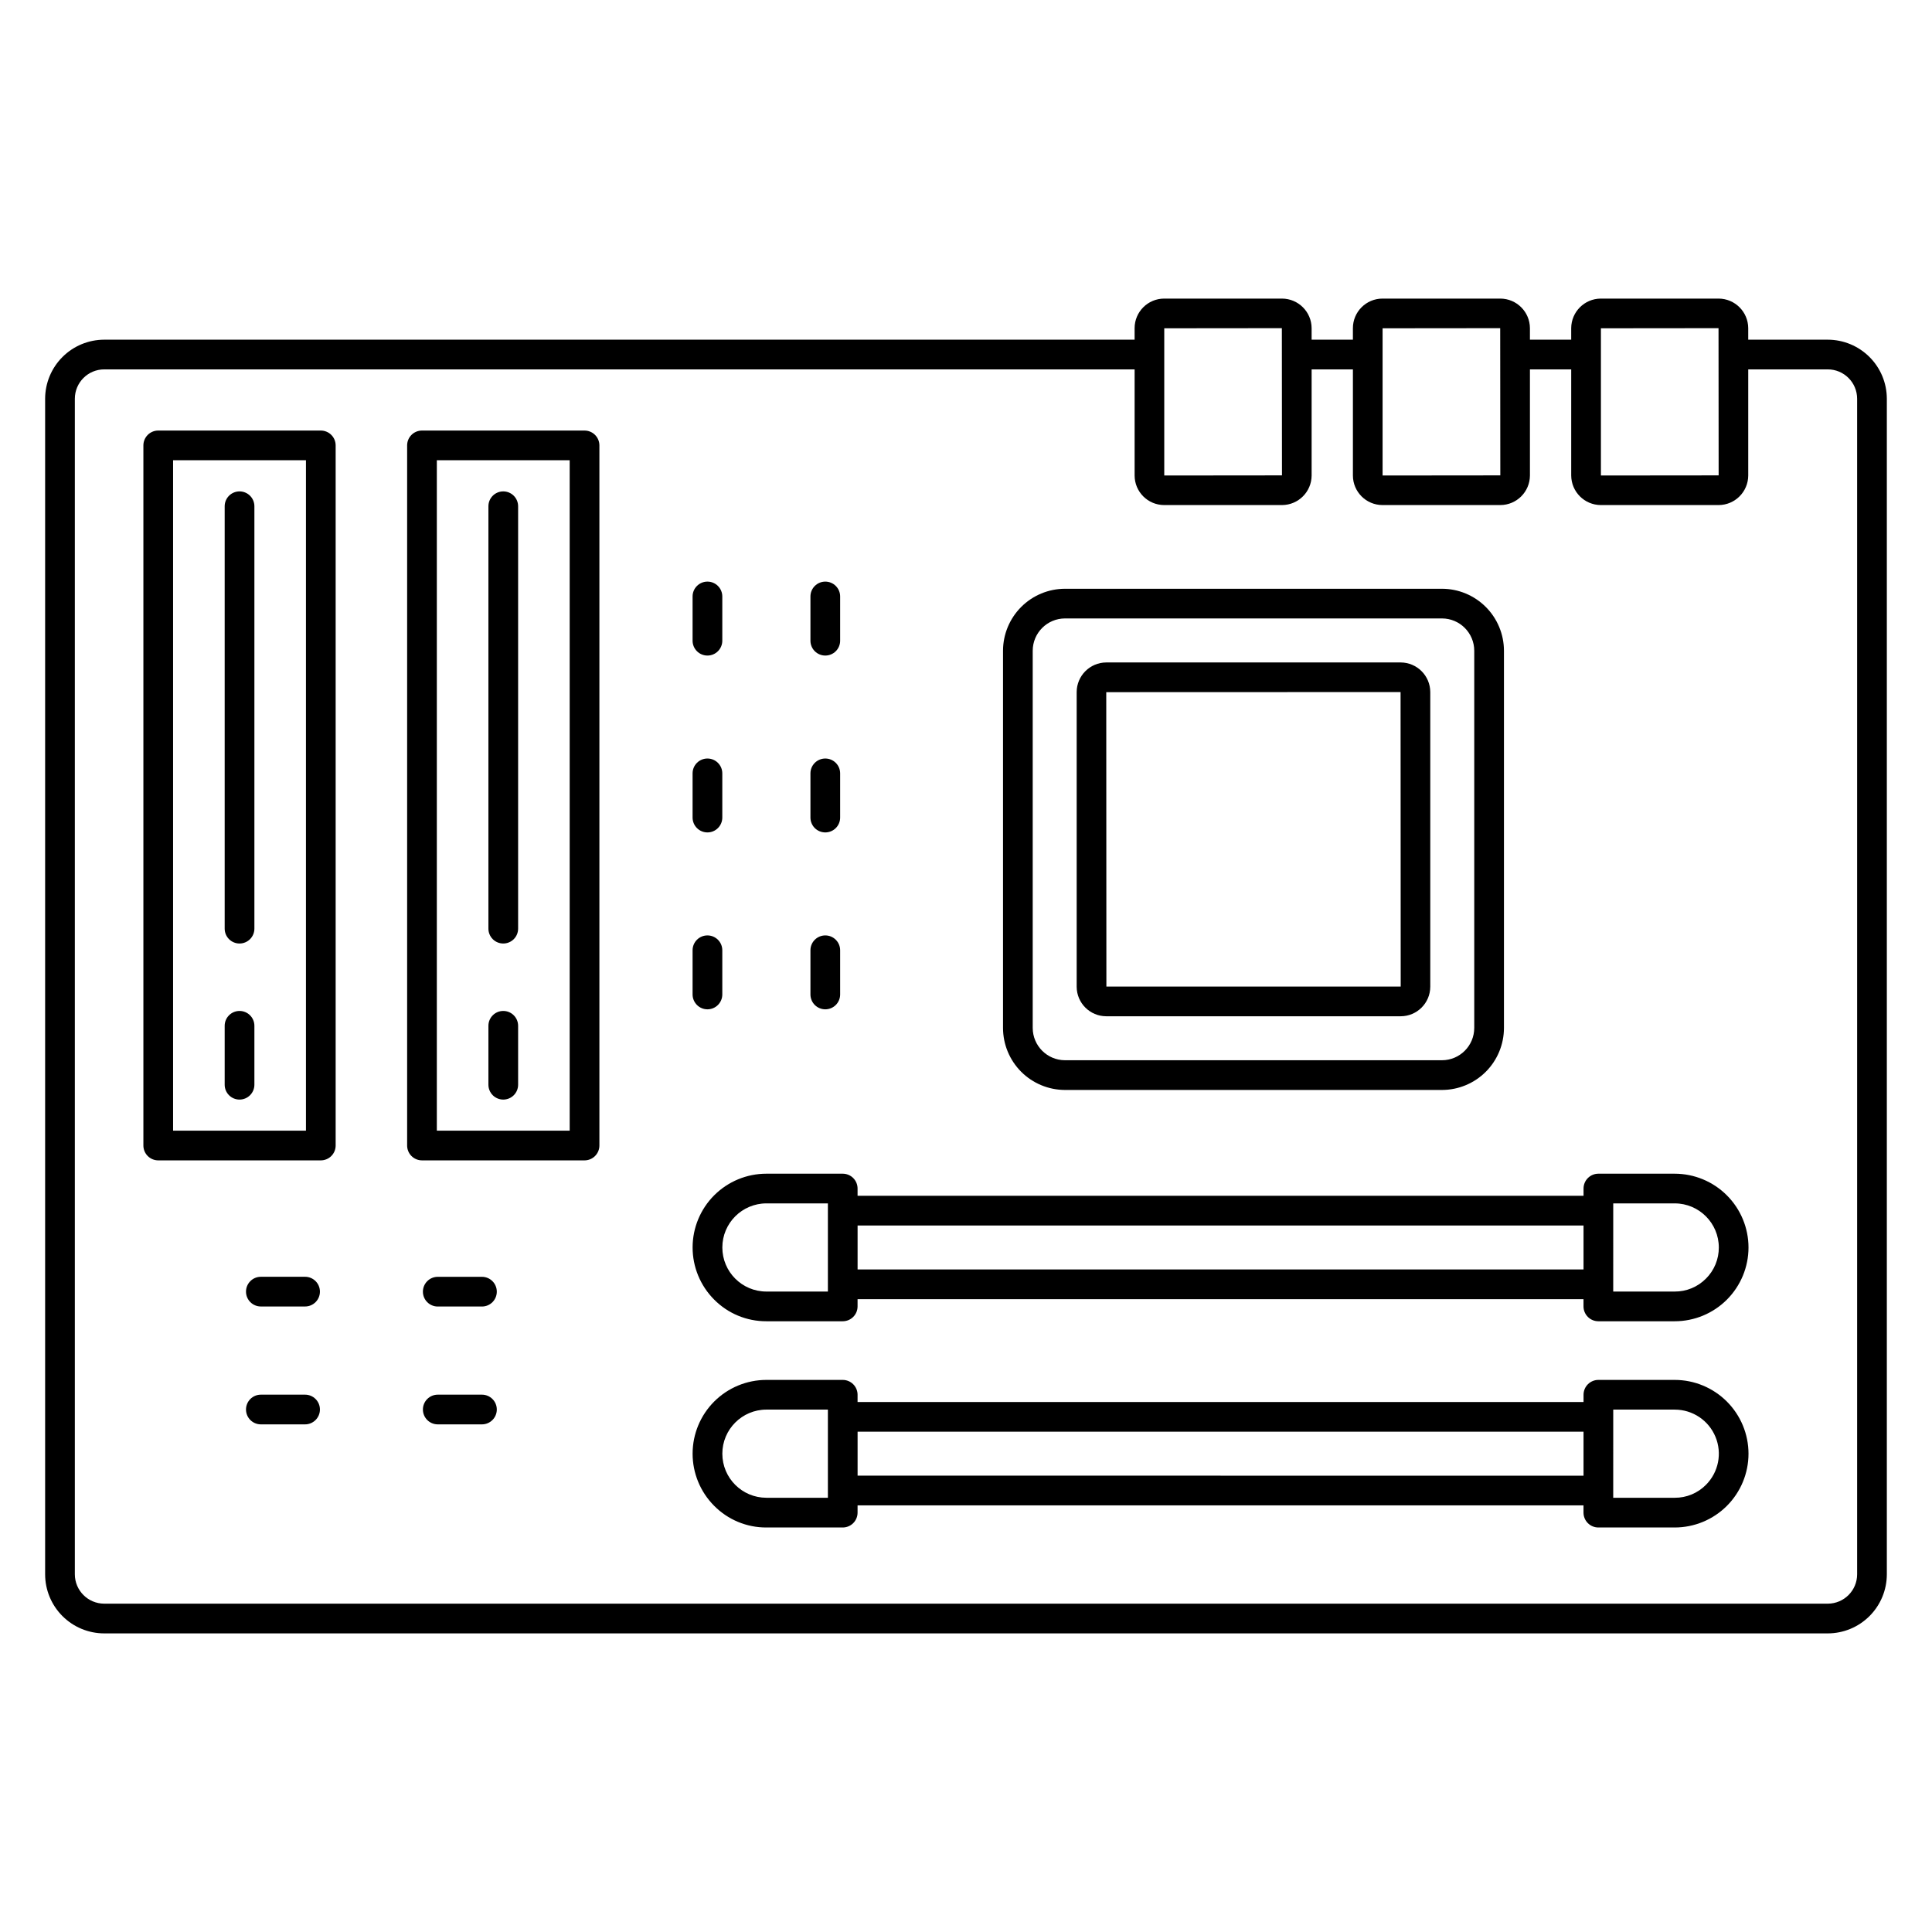
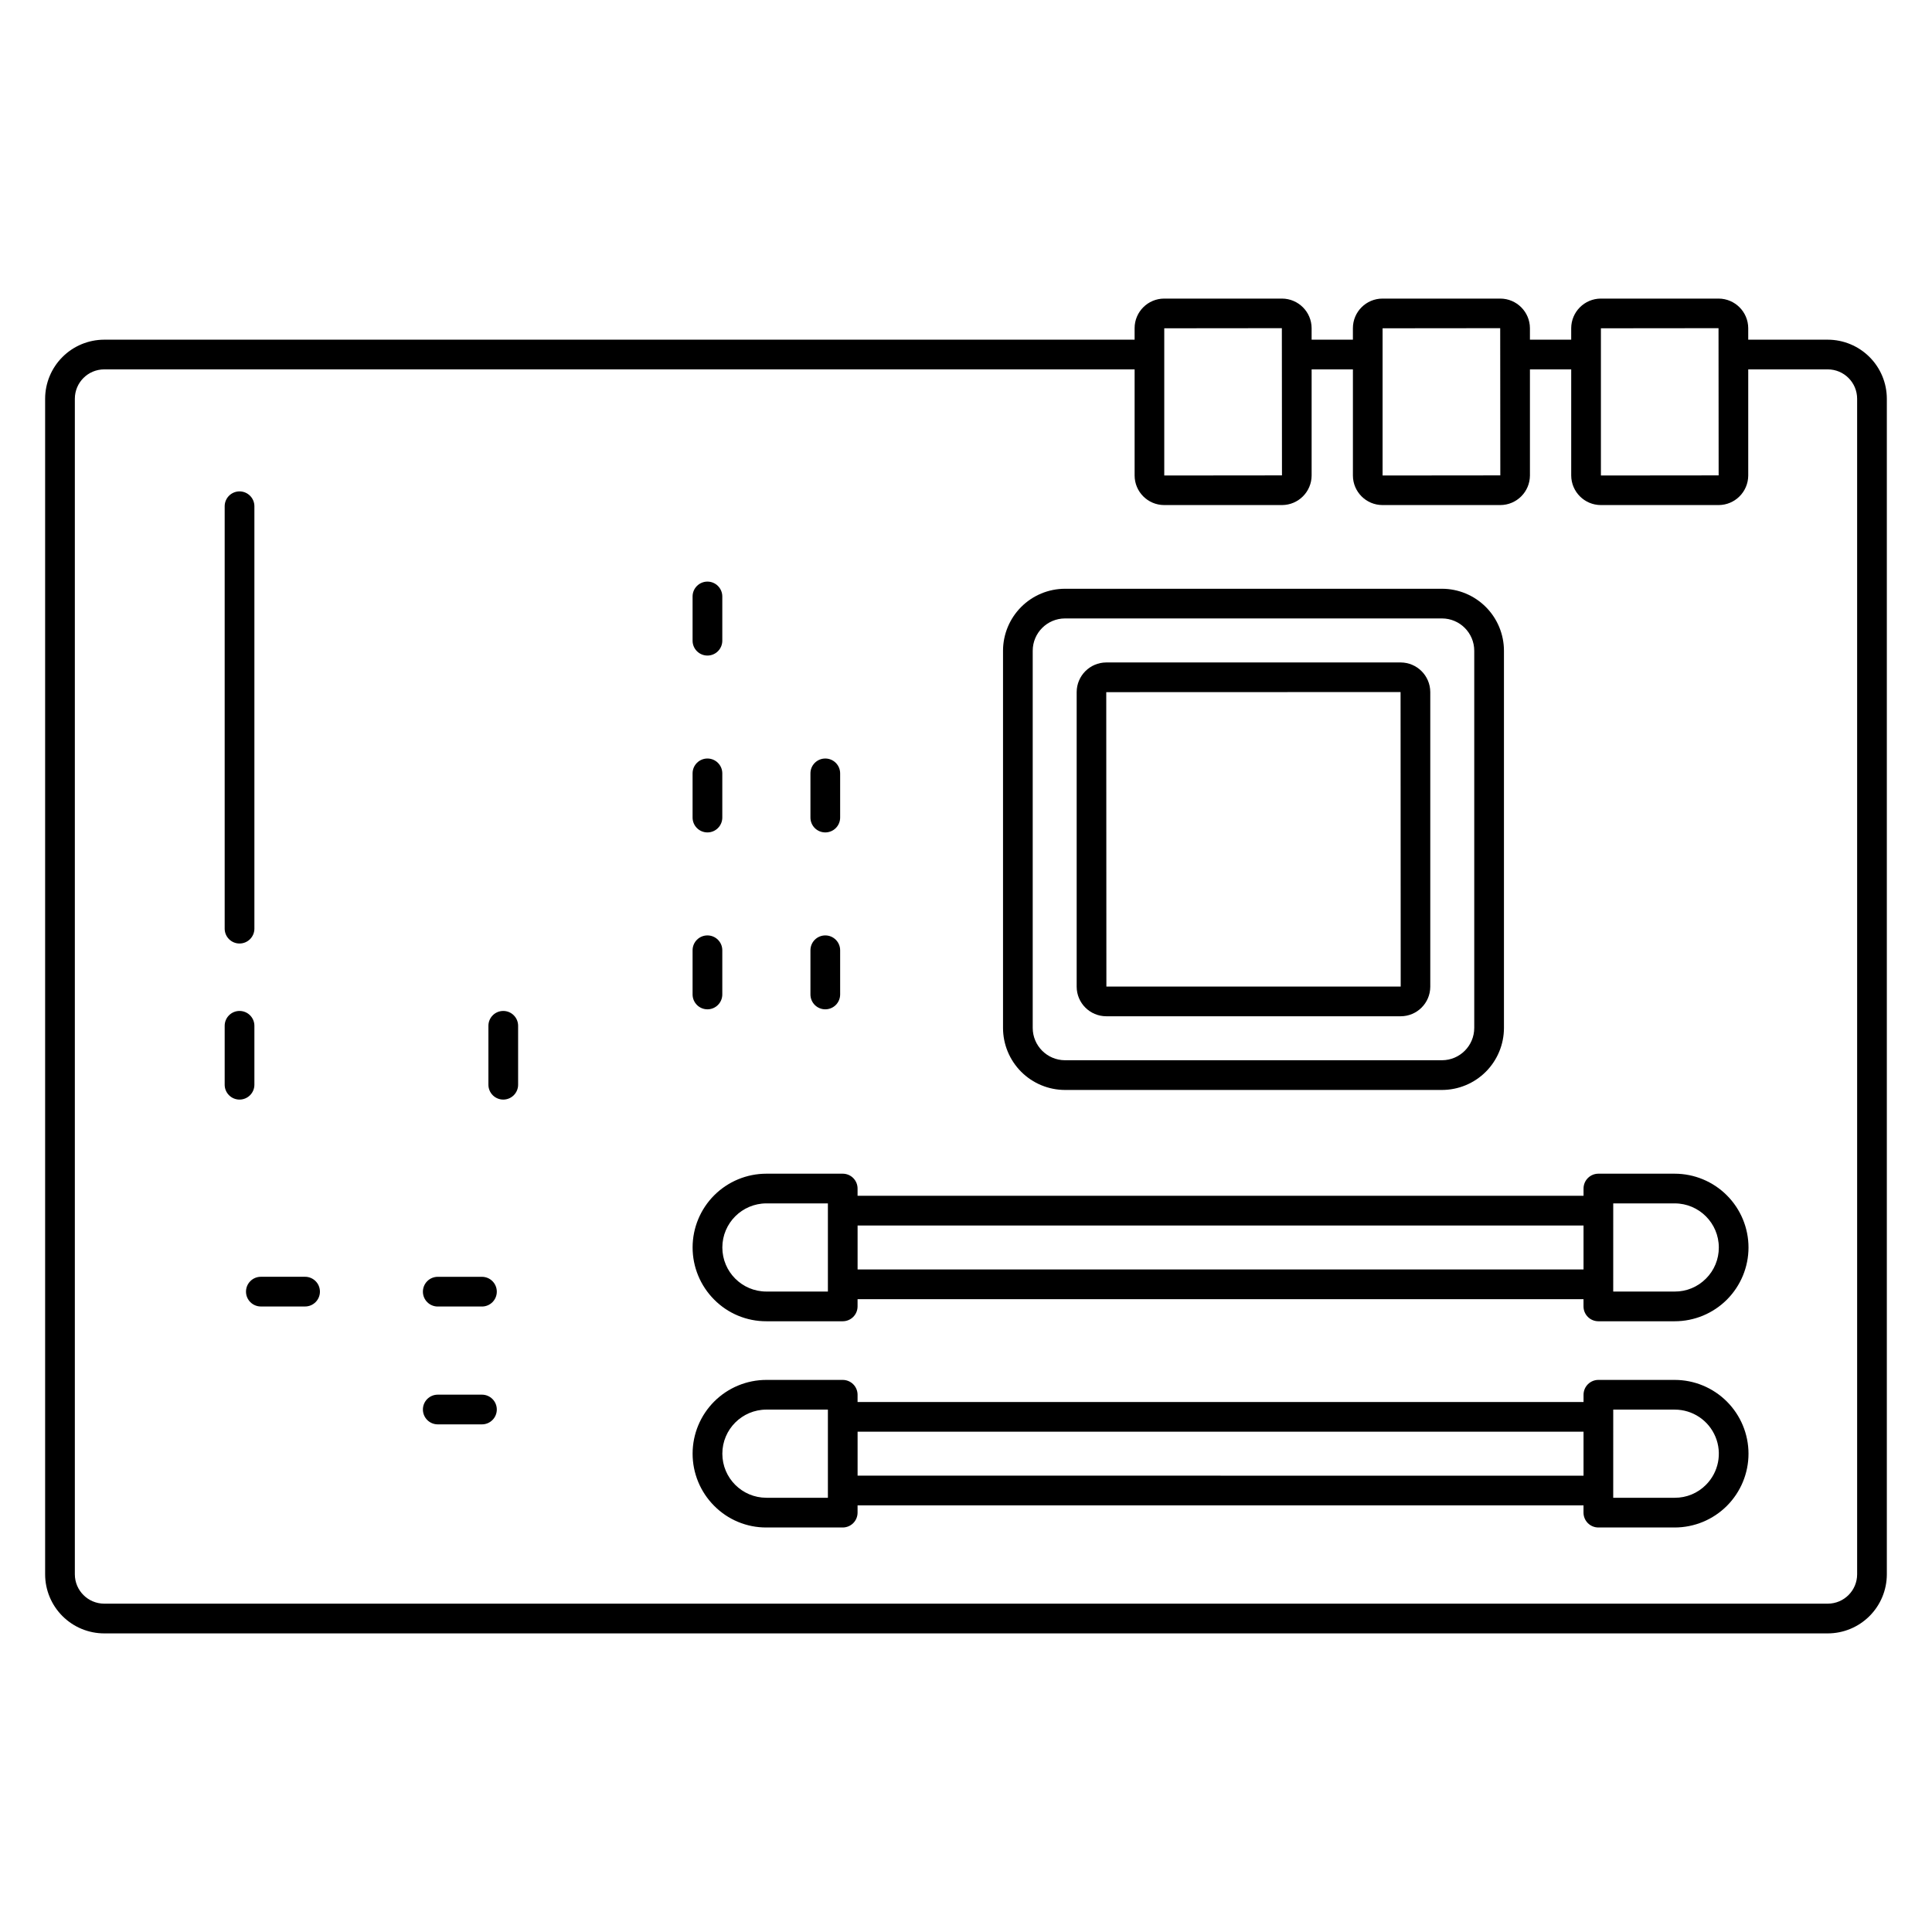
<svg xmlns="http://www.w3.org/2000/svg" fill="#000000" width="800px" height="800px" version="1.1" viewBox="144 144 512 512">
  <g>
    <path d="m628.38 234.02h-21.082v-3.051c-0.02-4.32-3.519-7.82-7.84-7.84h-31.234c-4.32 0.02-7.82 3.519-7.84 7.84v3.051h-10.938v-3.051c-0.02-4.32-3.519-7.82-7.84-7.84h-31.238c-4.324 0.008-7.832 3.516-7.836 7.84v3.051h-10.941v-3.051c-0.016-4.32-3.519-7.82-7.84-7.84h-31.234c-4.324 0.008-7.832 3.516-7.836 7.84v3.051h-273.07c-4.152 0.008-8.129 1.656-11.062 4.594-2.934 2.934-4.586 6.91-4.59 11.062v311.54c0.004 4.148 1.656 8.125 4.59 11.059 2.934 2.934 6.91 4.586 11.062 4.59h456.77c4.148-0.004 8.125-1.656 11.059-4.59 2.934-2.934 4.586-6.91 4.59-11.059v-311.54c-0.004-4.152-1.652-8.129-4.59-11.062-2.934-2.938-6.91-4.586-11.059-4.594zm-60.121-3.019 31.168-0.031 0.031 39.012-31.199 0.031zm-57.859 0 31.168-0.031 0.031 39.012-31.199 0.031zm-57.859 0 31.164-0.031 0.031 39.012-31.195 0.031zm183.62 330.21c-0.008 4.293-3.484 7.769-7.777 7.777h-456.77c-4.293-0.008-7.773-3.484-7.781-7.777v-311.54c0.008-4.297 3.484-7.777 7.781-7.781h273.07v28.117c0.004 4.328 3.512 7.836 7.836 7.84h31.234c4.32-0.016 7.824-3.516 7.84-7.84v-28.117h10.941v28.117c0.004 4.328 3.512 7.836 7.836 7.84h31.238c4.32-0.016 7.82-3.516 7.84-7.84v-28.117h10.938v28.117c0.02 4.324 3.519 7.824 7.84 7.84h31.234c4.32-0.016 7.82-3.516 7.84-7.84v-28.117h21.082c4.293 0.004 7.773 3.484 7.777 7.781z" />
-     <path d="m229.02 258.1h-43.086c-2.172 0-3.934 1.762-3.934 3.938v185.54c0 1.043 0.414 2.043 1.152 2.781s1.738 1.152 2.781 1.152h43.086c1.043 0 2.043-0.414 2.781-1.152 0.738-0.738 1.152-1.738 1.152-2.781v-185.54c0-1.047-0.414-2.047-1.152-2.785-0.738-0.738-1.738-1.152-2.781-1.152zm-3.938 185.54h-35.211v-177.67h35.211z" />
    <path d="m207.48 394.04c1.043 0 2.043-0.414 2.781-1.152 0.738-0.738 1.156-1.738 1.156-2.785v-111.94c0-2.176-1.766-3.938-3.938-3.938-2.176 0-3.938 1.762-3.938 3.938v111.94c0 2.176 1.762 3.938 3.938 3.938z" />
    <path d="m207.48 435.4c1.043 0 2.043-0.414 2.781-1.152 0.738-0.738 1.156-1.738 1.156-2.781v-15.621c0-2.172-1.766-3.934-3.938-3.934-2.176 0-3.938 1.762-3.938 3.934v15.621c0 2.172 1.762 3.934 3.938 3.934z" />
-     <path d="m298.91 258.1h-43.078c-2.176 0-3.938 1.762-3.938 3.938v185.54c0 1.043 0.414 2.043 1.152 2.781s1.738 1.152 2.785 1.152h43.078c1.043 0 2.043-0.414 2.781-1.152 0.738-0.738 1.156-1.738 1.156-2.781v-185.54c0-1.047-0.418-2.047-1.156-2.785-0.738-0.738-1.738-1.152-2.781-1.152zm-3.938 185.54h-35.207v-177.67h35.207z" />
-     <path d="m277.37 394.04c1.043 0 2.047-0.414 2.785-1.152 0.738-0.738 1.152-1.738 1.152-2.785v-111.94c0-2.176-1.762-3.938-3.938-3.938-2.172 0-3.934 1.762-3.934 3.938v111.94c0 1.047 0.414 2.047 1.152 2.785 0.738 0.738 1.738 1.152 2.781 1.152z" />
    <path d="m277.37 435.4c1.043 0 2.047-0.414 2.785-1.152 0.738-0.738 1.152-1.738 1.152-2.781v-15.621c0-2.172-1.762-3.934-3.938-3.934-2.172 0-3.934 1.762-3.934 3.934v15.621c0 1.043 0.414 2.043 1.152 2.781 0.738 0.738 1.738 1.152 2.781 1.152z" />
    <path d="m587.83 455.04h-20.238c-2.172 0-3.938 1.762-3.938 3.938v1.922l-192.39-0.004v-1.922 0.004c0-1.043-0.414-2.047-1.152-2.785s-1.738-1.152-2.785-1.152h-20.23c-5.18 0-10.148 2.055-13.816 5.715-3.664 3.66-5.727 8.629-5.734 13.809-0.008 5.18 2.043 10.152 5.695 13.824 3.656 3.703 8.652 5.781 13.855 5.758h20.23c1.047 0 2.047-0.414 2.785-1.152s1.152-1.742 1.152-2.785v-1.918h192.38v1.918c0 1.043 0.418 2.047 1.156 2.785 0.734 0.738 1.738 1.152 2.781 1.152h20.238c5.184 0 10.156-2.062 13.824-5.727 3.664-3.668 5.727-8.641 5.727-13.824-0.004-5.184-2.066-10.152-5.731-13.816-3.664-3.668-8.633-5.731-13.816-5.738zm-224.43 31.234h-16.297c-6.449 0-11.676-5.231-11.676-11.68 0.004-6.449 5.231-11.672 11.676-11.684h16.297zm7.871-5.852v-11.652h192.38v11.652zm224.82 2.43v-0.004c-2.18 2.207-5.16 3.445-8.266 3.426h-16.305l0.004-23.363h16.305-0.004c6.449 0.012 11.672 5.234 11.68 11.684 0.012 3.098-1.215 6.07-3.41 8.254z" />
    <path d="m587.83 509.69h-20.238c-2.172 0-3.938 1.762-3.938 3.938v1.922l-192.39-0.004v-1.922 0.004c0-1.047-0.414-2.047-1.152-2.785s-1.738-1.152-2.785-1.152h-20.23c-5.18 0-10.148 2.055-13.816 5.715-3.664 3.66-5.727 8.629-5.734 13.809-0.008 5.18 2.043 10.152 5.695 13.824 3.656 3.707 8.652 5.785 13.855 5.762h20.23c1.047 0 2.047-0.418 2.785-1.152 0.738-0.738 1.152-1.742 1.152-2.785v-1.926h192.38v1.926c0 1.043 0.418 2.047 1.156 2.785 0.734 0.734 1.738 1.152 2.781 1.152h20.238c5.188-0.004 10.156-2.062 13.824-5.731 3.664-3.668 5.727-8.641 5.727-13.824-0.004-5.184-2.066-10.152-5.731-13.82-3.664-3.664-8.633-5.727-13.816-5.734zm-224.43 31.234h-16.297c-6.449-0.004-11.676-5.231-11.676-11.68 0.004-6.449 5.231-11.676 11.676-11.684h16.297zm7.871-5.859v-11.645h192.38v11.648zm224.82 2.438c-2.18 2.207-5.16 3.441-8.266 3.422h-16.305l0.004-23.363h16.305-0.004c4.727 0 8.984 2.844 10.793 7.211 1.812 4.363 0.812 9.387-2.527 12.73z" />
    <path d="m426.24 432.85h99.895c4.356-0.004 8.531-1.738 11.613-4.816 3.078-3.082 4.812-7.258 4.816-11.617v-99.941c0-4.359-1.73-8.539-4.812-11.625-3.082-3.082-7.258-4.82-11.617-4.824h-99.895c-4.356 0.004-8.531 1.738-11.609 4.816-3.082 3.082-4.816 7.258-4.82 11.613v99.961c0.004 4.359 1.738 8.535 4.816 11.617 3.082 3.078 7.258 4.812 11.613 4.816zm-8.559-116.38c-0.004-4.731 3.828-8.57 8.559-8.578h99.895c4.723 0.008 8.551 3.836 8.555 8.559v99.961c-0.004 4.727-3.832 8.555-8.555 8.562h-99.895c-4.723-0.008-8.551-3.836-8.559-8.562z" />
    <path d="m437.17 413.32h78.031c4.316-0.004 7.816-3.496 7.836-7.816v-78.102c-0.016-4.324-3.516-7.824-7.836-7.844h-78.031c-4.324 0.02-7.824 3.519-7.84 7.844v78.102c0.02 4.32 3.519 7.812 7.84 7.816zm77.996-85.918 0.035 78.047h-77.996l-0.035-78.02z" />
    <path d="m331.48 317.73c1.043 0 2.047-0.414 2.781-1.152 0.738-0.738 1.156-1.738 1.156-2.781v-11.727c0-2.172-1.766-3.938-3.938-3.938s-3.938 1.766-3.938 3.938v11.727c0 1.043 0.418 2.043 1.156 2.781 0.734 0.738 1.738 1.152 2.781 1.152z" />
    <path d="m331.48 364.6c1.043 0 2.047-0.414 2.781-1.152 0.738-0.738 1.156-1.738 1.156-2.785v-11.711c0-2.176-1.766-3.938-3.938-3.938s-3.938 1.762-3.938 3.938v11.715-0.004c0 1.047 0.418 2.047 1.156 2.785 0.734 0.738 1.738 1.152 2.781 1.152z" />
    <path d="m331.48 411.48c1.043 0 2.047-0.414 2.781-1.152 0.738-0.738 1.156-1.742 1.156-2.785v-11.711c0-2.176-1.766-3.938-3.938-3.938s-3.938 1.762-3.938 3.938v11.715-0.004c0 1.043 0.418 2.047 1.156 2.785 0.734 0.738 1.738 1.152 2.781 1.152z" />
-     <path d="m362.71 317.73c1.047 0 2.047-0.414 2.785-1.152 0.738-0.738 1.152-1.738 1.152-2.781v-11.727c0-2.172-1.762-3.938-3.938-3.938-2.172 0-3.934 1.766-3.934 3.938v11.727c0 1.043 0.414 2.043 1.152 2.781 0.738 0.738 1.738 1.152 2.781 1.152z" />
    <path d="m362.71 364.6c1.047 0 2.047-0.414 2.785-1.152 0.738-0.738 1.152-1.738 1.152-2.785v-11.711c0-2.176-1.762-3.938-3.938-3.938-2.172 0-3.934 1.762-3.934 3.938v11.715-0.004c0 1.047 0.414 2.047 1.152 2.785 0.738 0.738 1.738 1.152 2.781 1.152z" />
    <path d="m362.71 411.48c1.047 0 2.047-0.414 2.785-1.152 0.738-0.738 1.152-1.742 1.152-2.785v-11.711c0-2.176-1.762-3.938-3.938-3.938-2.172 0-3.934 1.762-3.934 3.938v11.715-0.004c0 1.043 0.414 2.047 1.152 2.785 0.738 0.738 1.738 1.152 2.781 1.152z" />
    <path d="m271.72 482.37h-11.707c-2.176 0-3.938 1.762-3.938 3.938 0 2.172 1.762 3.934 3.938 3.934h11.711-0.004c2.176 0 3.938-1.762 3.938-3.934 0-2.176-1.762-3.938-3.938-3.938z" />
    <path d="m224.85 482.36h-11.719c-2.176 0-3.938 1.762-3.938 3.938 0 2.172 1.762 3.934 3.938 3.934h11.719c2.172 0 3.934-1.762 3.934-3.934 0-2.176-1.762-3.938-3.934-3.938z" />
    <path d="m271.72 513.6h-11.707c-2.176 0-3.938 1.762-3.938 3.934 0 2.176 1.762 3.938 3.938 3.938h11.711-0.004c2.176 0 3.938-1.762 3.938-3.938 0-2.172-1.762-3.934-3.938-3.934z" />
-     <path d="m224.85 513.6h-11.719c-2.176 0-3.938 1.762-3.938 3.934 0 2.176 1.762 3.938 3.938 3.938h11.719c2.172 0 3.934-1.762 3.934-3.938 0-2.172-1.762-3.934-3.934-3.934z" />
  </g>
</svg>